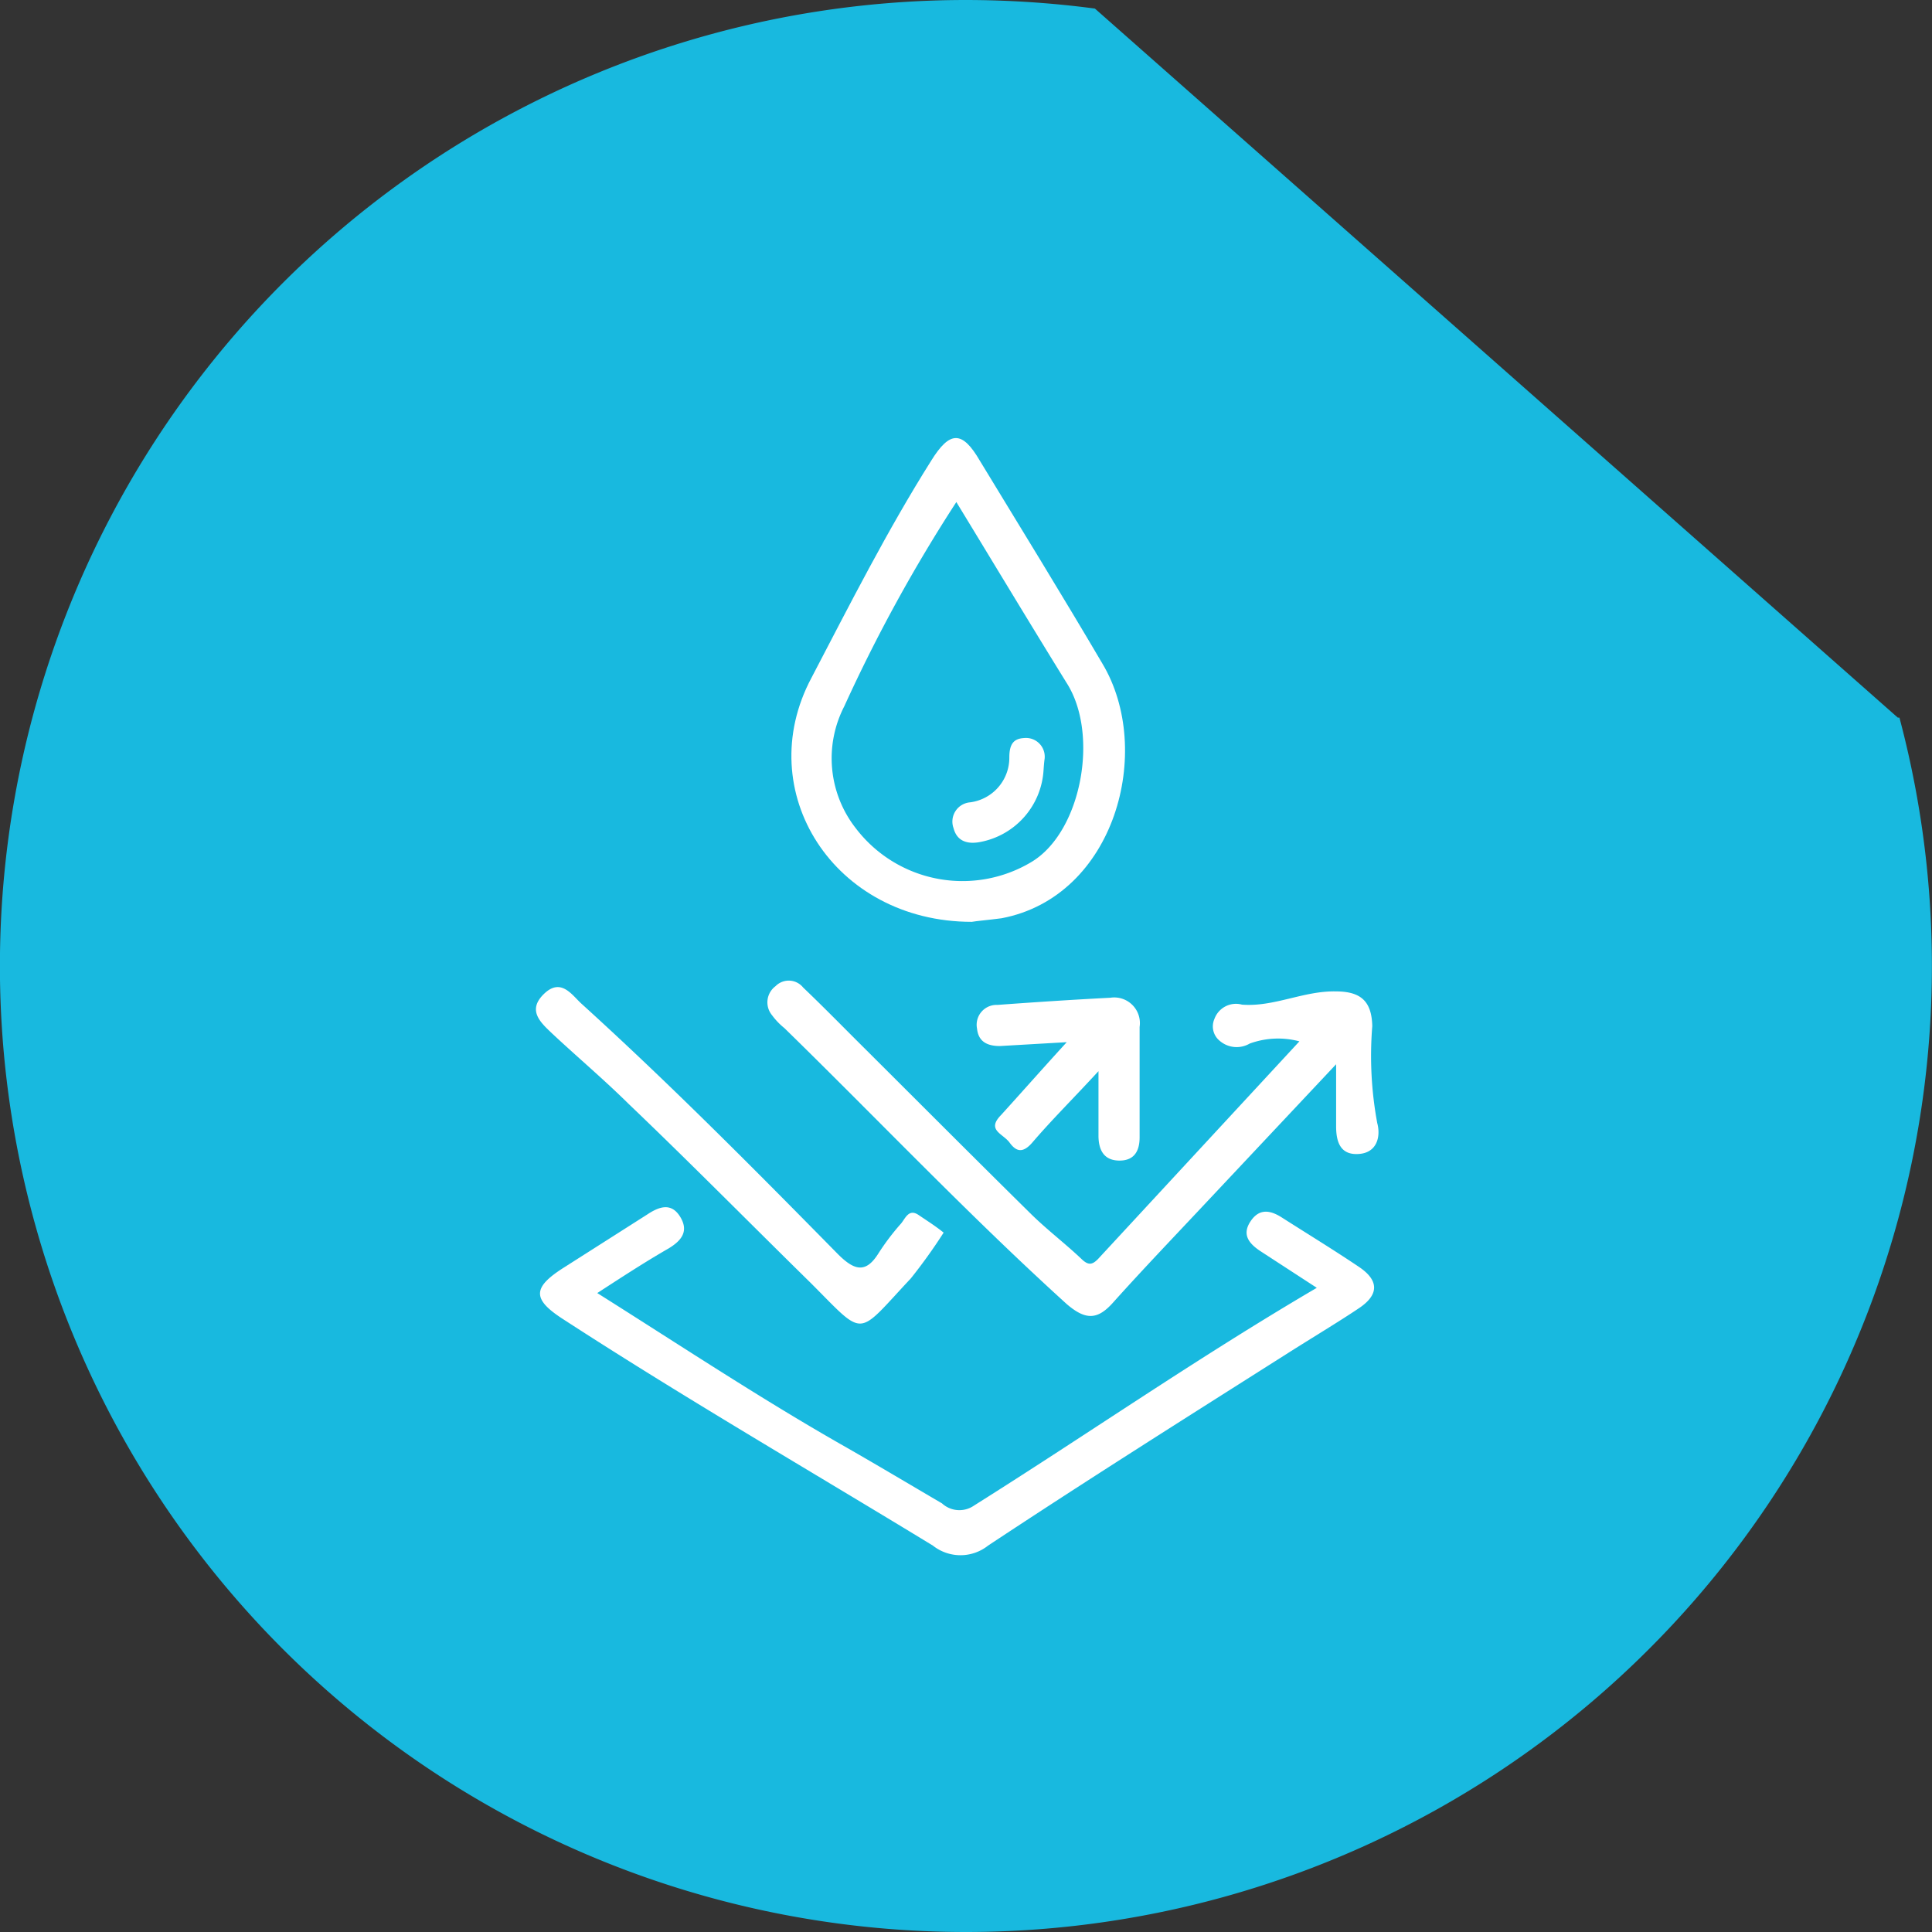
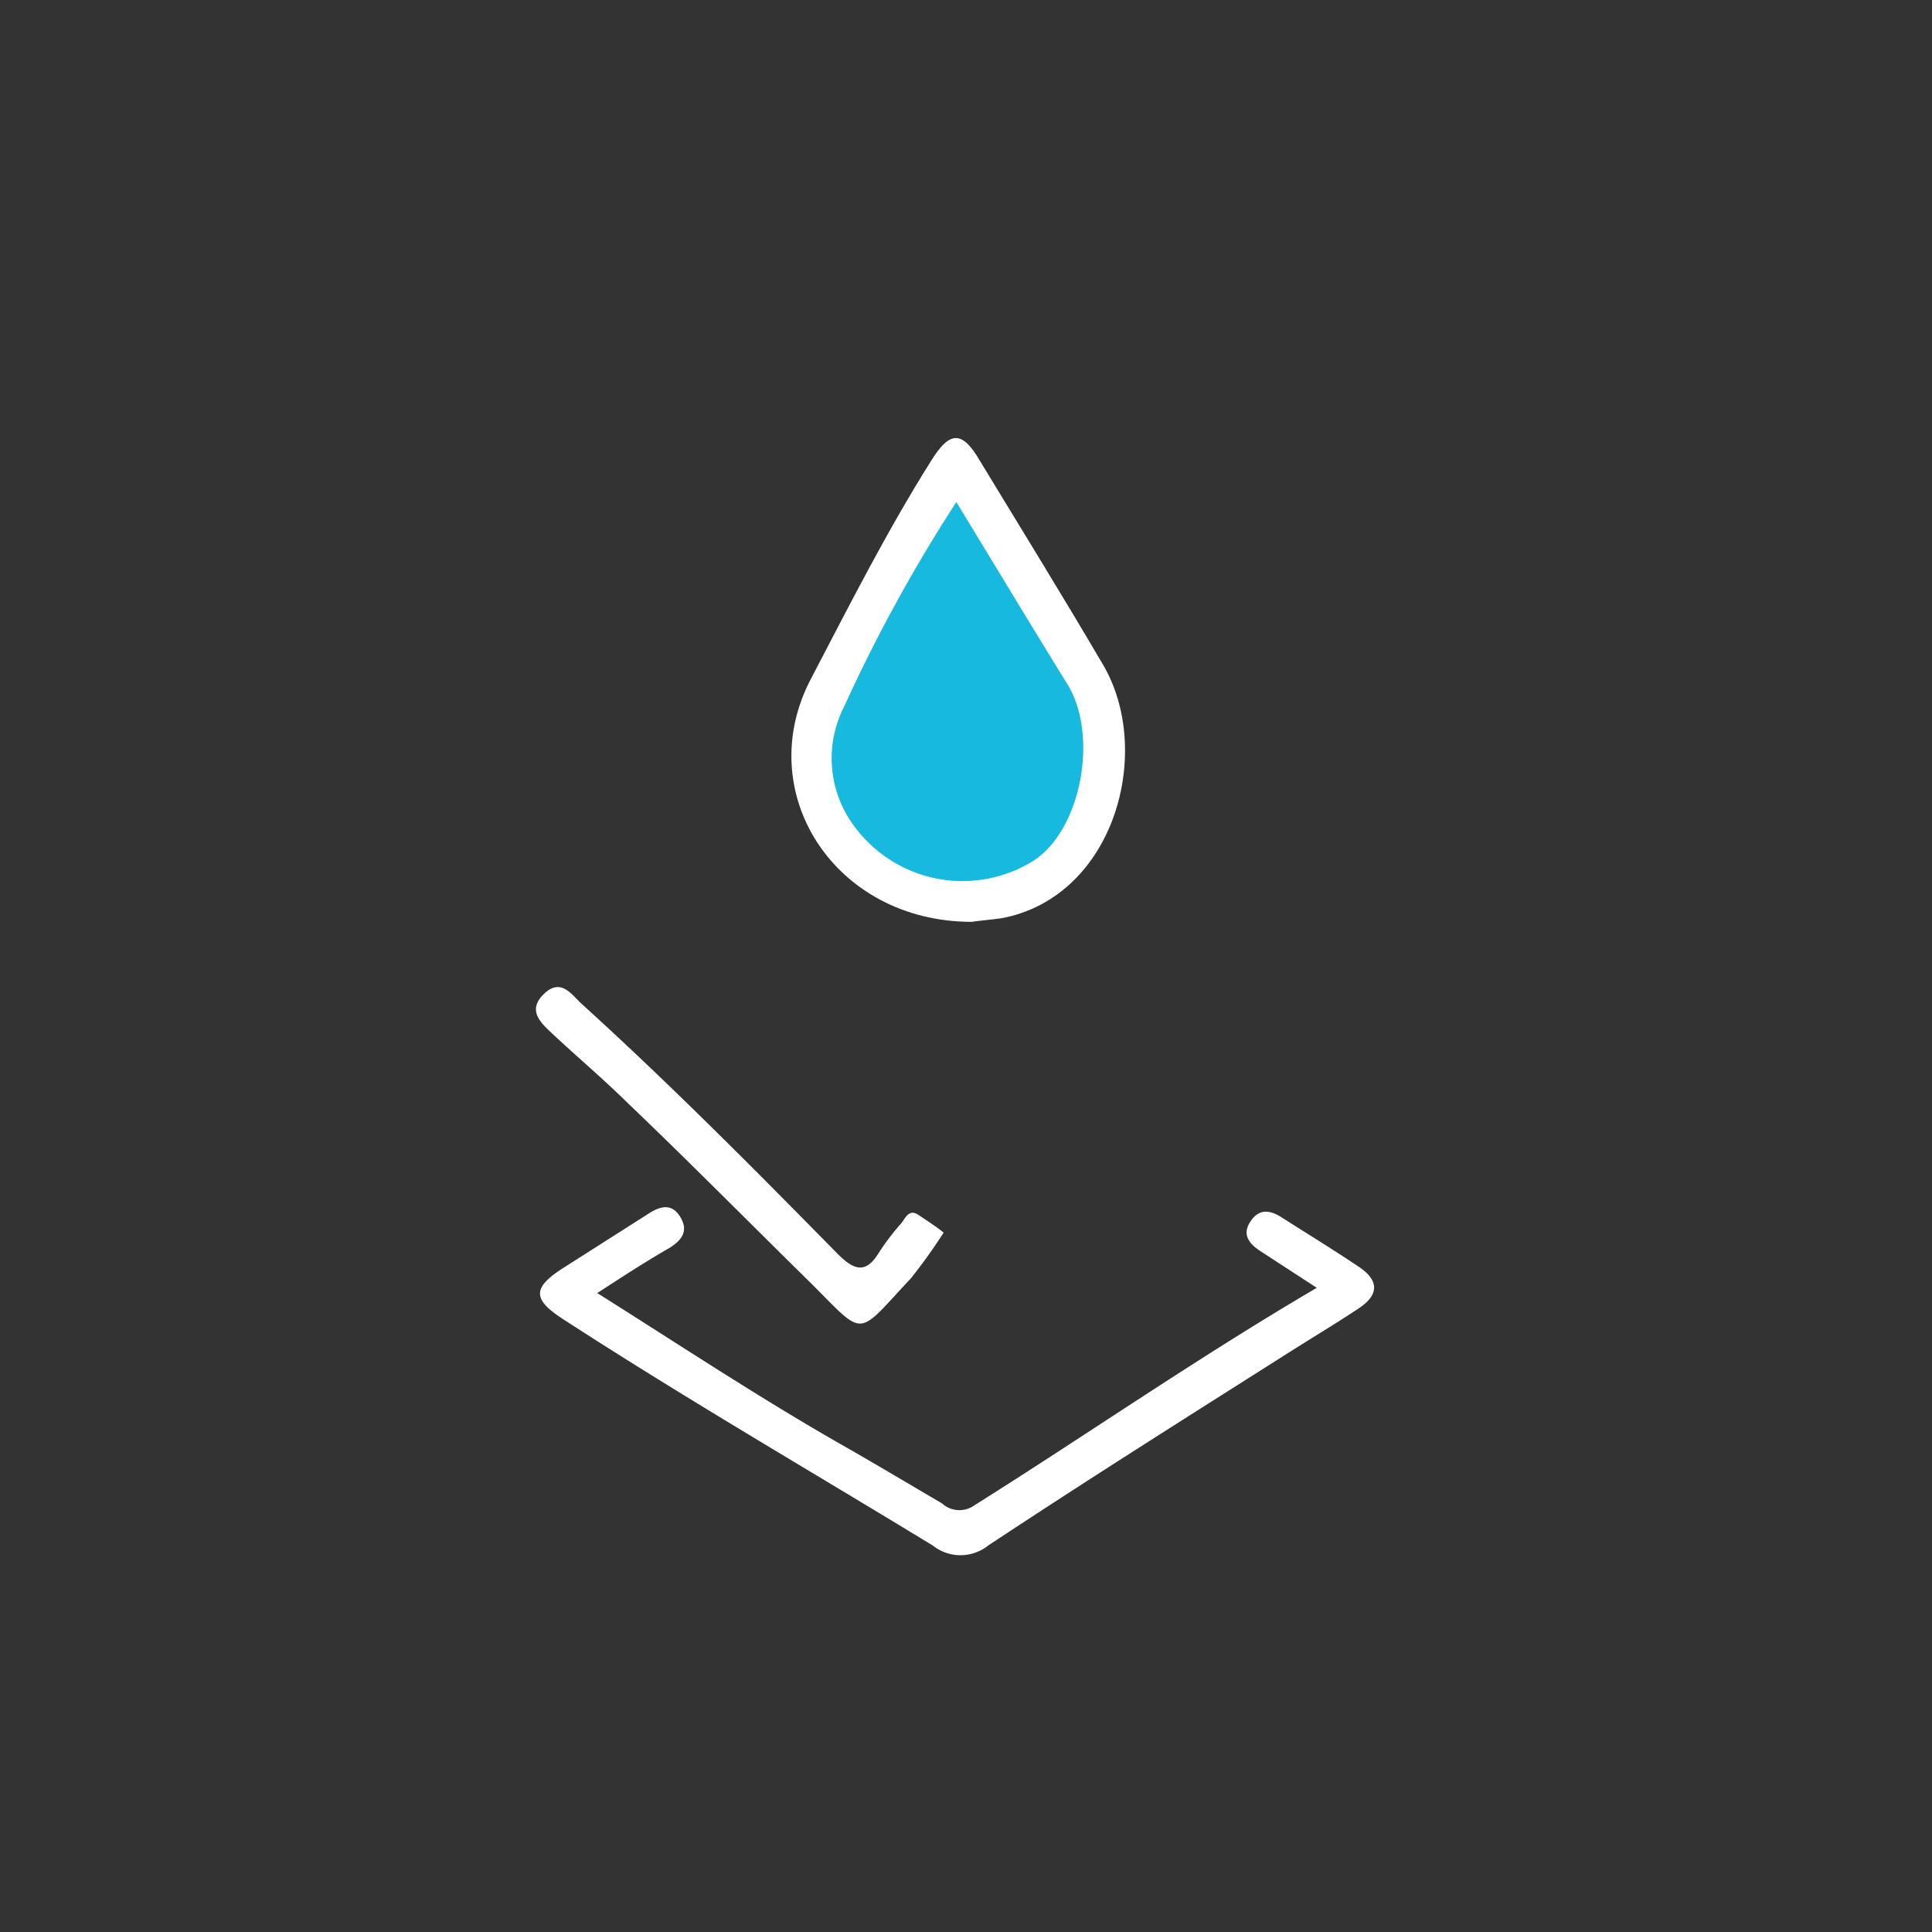
<svg xmlns="http://www.w3.org/2000/svg" viewBox="0 0 70 70.01">
  <rect x="0" y="0" width="70" height="70.01" fill="#333333" stroke="none" />
  <defs>
    <style>.cls-1{fill:#18b9df;}.cls-2{fill:#fff;}</style>
  </defs>
  <title>100% Dryer</title>
  <g id="Layer_2" data-name="Layer 2">
    <g id="Layer_1-2" data-name="Layer 1">
-       <path class="cls-1" d="M68.82,26h-.06L39.67.31A35.91,35.91,0,0,0,35,0,35,35,0,1,0,68.82,26" />
      <path class="cls-2" d="M21.64,46.85c3,1.89,5.85,3.78,8.81,5.47,1.23.7,2.45,1.43,3.68,2.15a.93.93,0,0,0,1.16.08c4.12-2.59,8.12-5.37,12.42-7.89l-2.06-1.34c-.4-.27-.66-.59-.34-1.07s.72-.4,1.13-.14c.94.6,1.89,1.18,2.81,1.8.72.49.71,1,0,1.48s-1.76,1.11-2.64,1.67C43,51.35,39.38,53.63,35.8,56a1.61,1.61,0,0,1-2,0c-4.46-2.72-9-5.35-13.36-8.18-1.16-.74-1.17-1.16,0-1.9l3-1.91c.42-.28.87-.46,1.2.07s.05.87-.41,1.15C23.36,45.73,22.55,46.26,21.64,46.85Z" />
      <path class="cls-2" d="M35.21,33.4c-5,0-8-4.73-5.81-8.84,1.39-2.66,2.74-5.33,4.34-7.87.67-1.08,1.12-1.1,1.76,0,1.49,2.45,3,4.9,4.44,7.35,1.89,3.15.46,8.45-3.65,9.23C35.84,33.33,35.37,33.37,35.21,33.4Z" />
-       <path class="cls-2" d="M47.08,37.73a3,3,0,0,0-1.8.08.94.94,0,0,1-1.1-.11.67.67,0,0,1-.18-.78.83.83,0,0,1,1-.52c1.16.09,2.22-.5,3.39-.48.9,0,1.31.34,1.33,1.26a13.36,13.36,0,0,0,.18,3.51c.13.48,0,1.07-.66,1.12s-.83-.41-.83-1,0-1.33,0-2.25L43.58,43.7c-1.08,1.15-2.17,2.29-3.23,3.47-.57.65-1,.68-1.7.08-3.54-3.21-6.82-6.67-10.23-10a2.49,2.49,0,0,1-.45-.47.73.73,0,0,1,.13-1.05.67.67,0,0,1,1,.05c.65.62,1.28,1.26,1.91,1.89,2.12,2.11,4.22,4.22,6.35,6.32.58.57,1.24,1.07,1.83,1.63.25.24.39.2.59,0Z" />
      <path class="cls-2" d="M34.19,44.66A19.51,19.51,0,0,1,33,46.32c-2,2.13-1.62,2.17-3.62.17C27.16,44.31,25,42.12,22.78,40c-.89-.88-1.85-1.69-2.76-2.54-.42-.4-.93-.84-.32-1.44s1,0,1.35.33c3.22,2.92,6.27,6,9.31,9.09.59.59,1,.7,1.45,0a8.63,8.63,0,0,1,.82-1.09c.16-.17.28-.58.65-.33S33.89,44.42,34.19,44.66Z" />
-       <path class="cls-2" d="M38.65,37.76l-2.42.14c-.45,0-.78-.15-.83-.63a.72.72,0,0,1,.74-.86c1.36-.1,2.73-.19,4.09-.26a.93.93,0,0,1,1.06,1.06c0,1.33,0,2.66,0,4,0,.5-.2.85-.75.84s-.73-.39-.74-.87c0-.7,0-1.41,0-2.37-.92,1-1.69,1.76-2.4,2.59-.34.39-.58.33-.82,0s-.85-.45-.31-1C37.05,39.54,37.8,38.69,38.65,37.76Z" />
      <path class="cls-1" d="M34.65,18.19c1.36,2.23,2.67,4.41,4,6.56,1.18,1.85.54,5.37-1.26,6.47A4.86,4.86,0,0,1,31,30a4.11,4.11,0,0,1-.41-4.41A56.9,56.9,0,0,1,34.65,18.19Z" />
-       <path class="cls-2" d="M37.81,27.9a2.82,2.82,0,0,1-2.26,2.6c-.47.1-.87,0-1-.49a.7.7,0,0,1,.6-.94,1.63,1.63,0,0,0,1.42-1.63c0-.51.18-.68.54-.7a.68.68,0,0,1,.74.74C37.83,27.62,37.82,27.76,37.81,27.9Z" />
    </g>
  </g>
</svg>